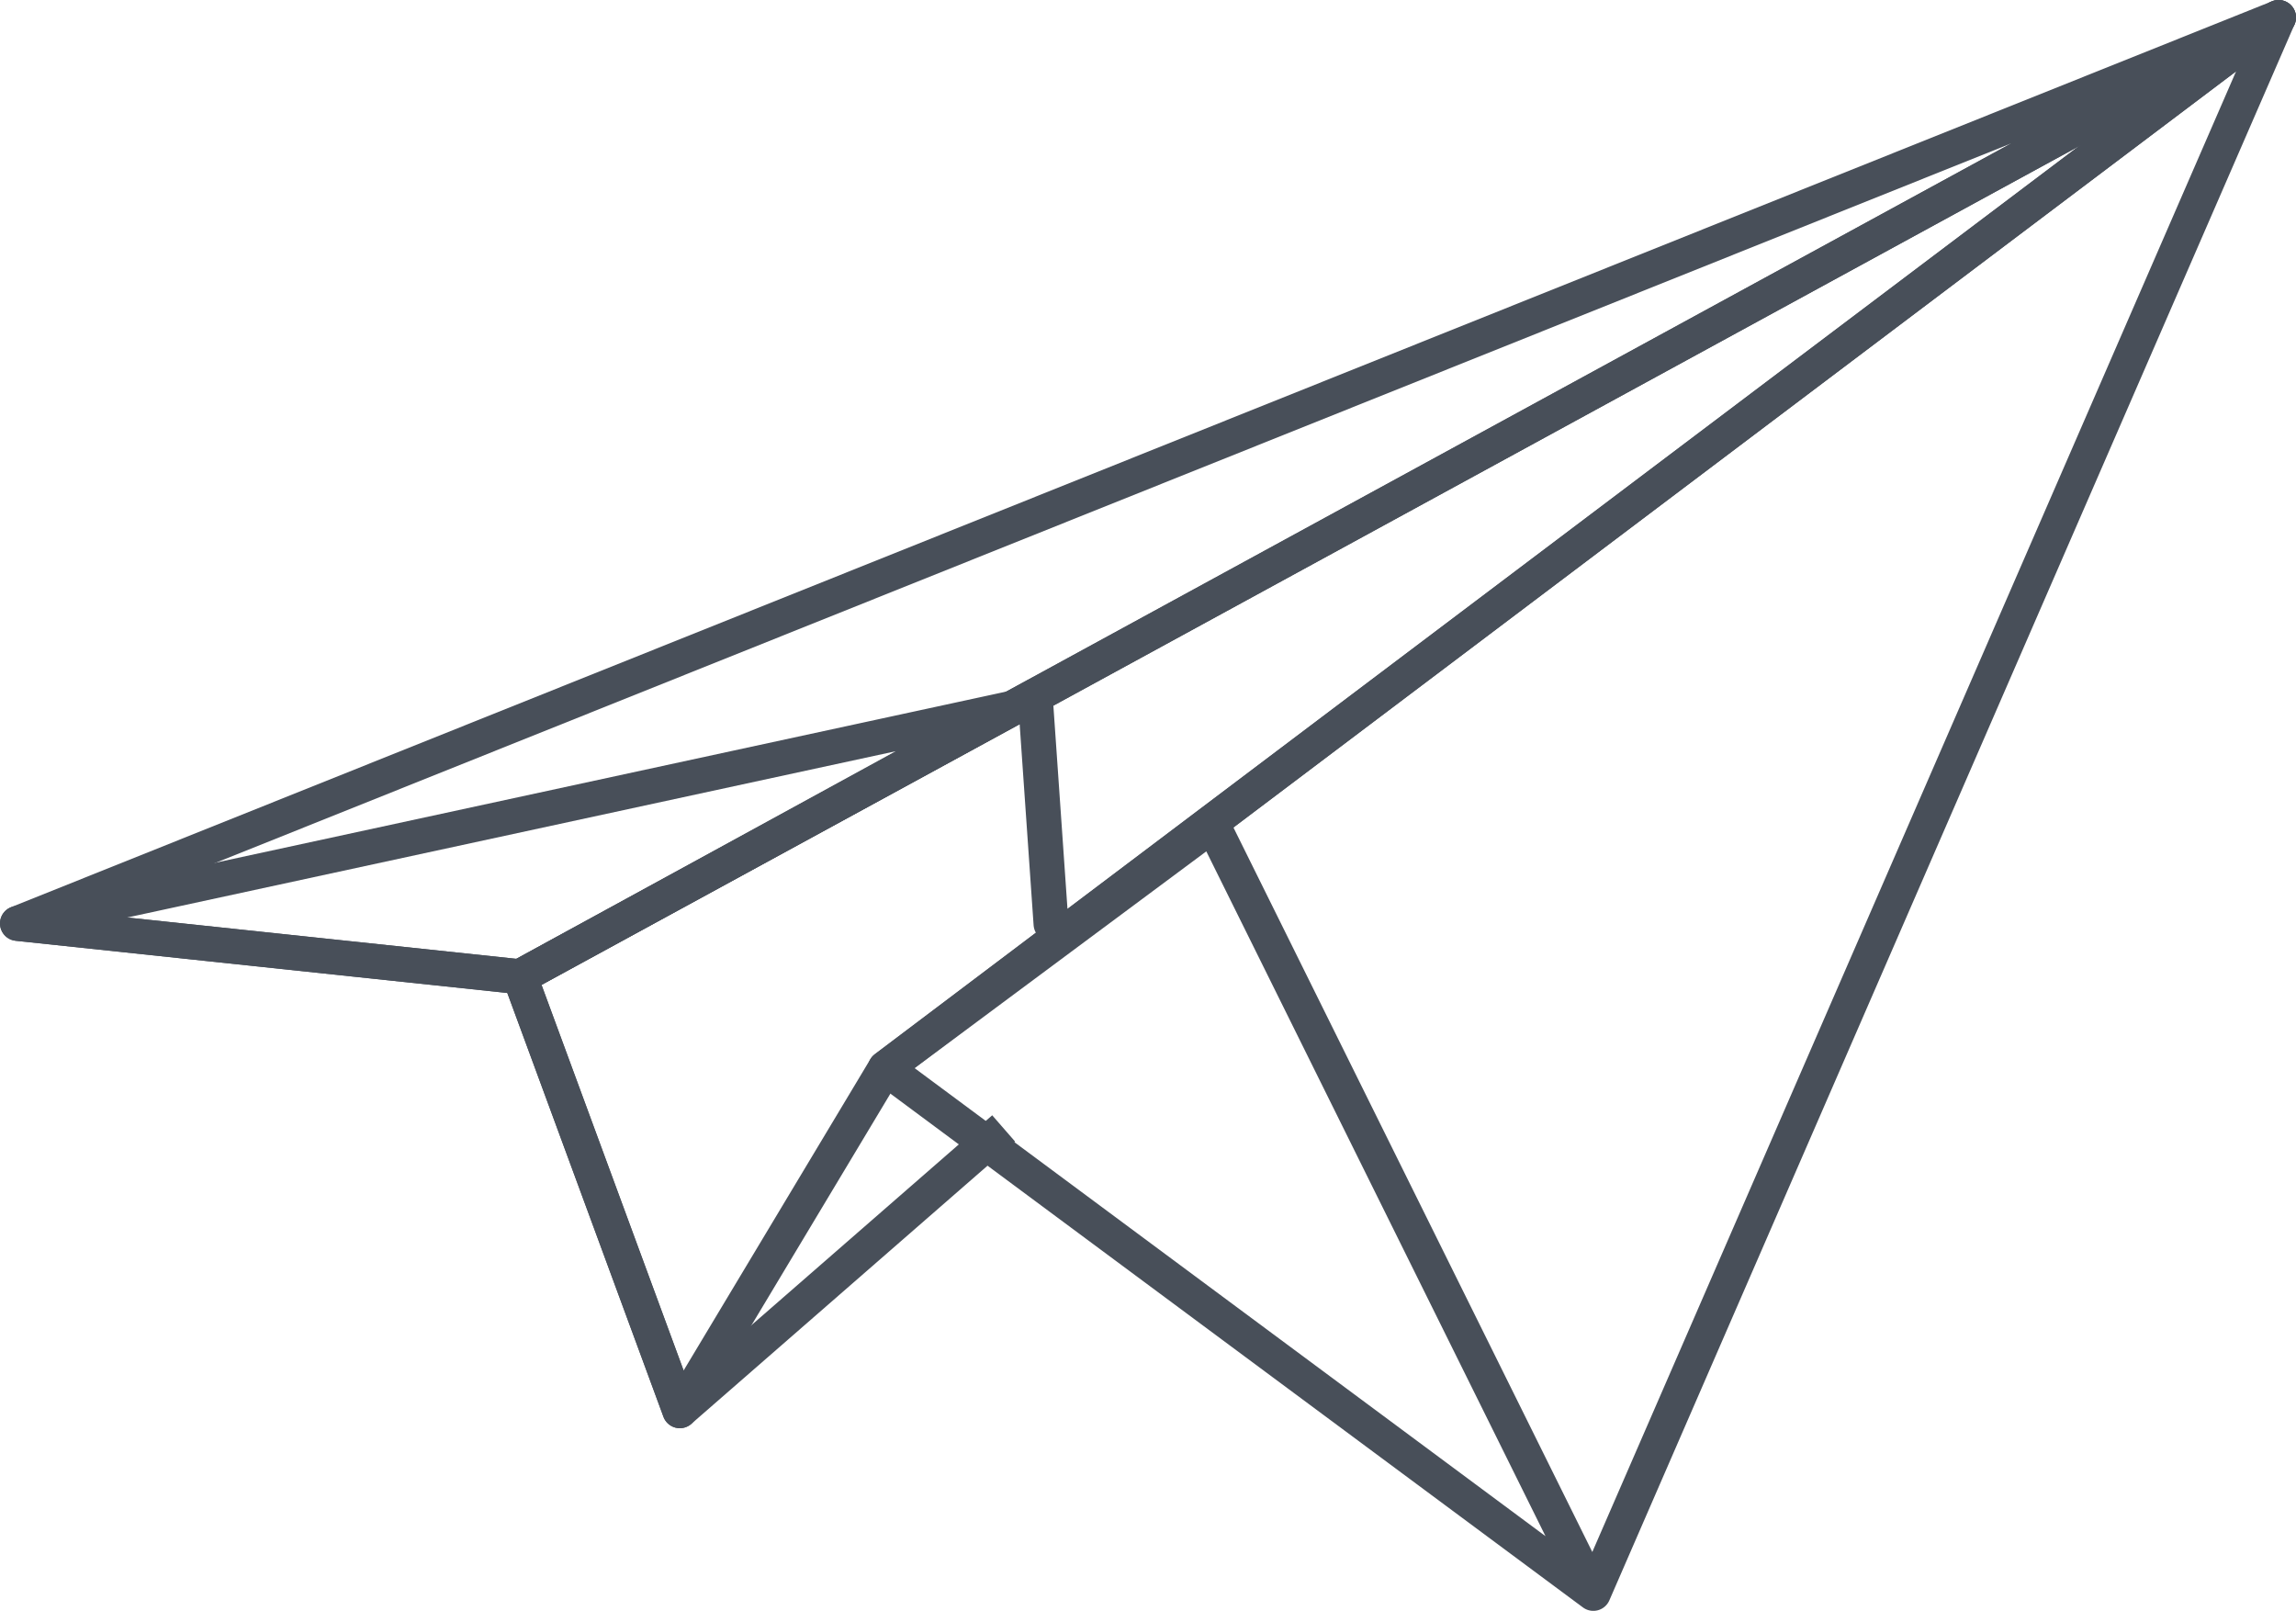
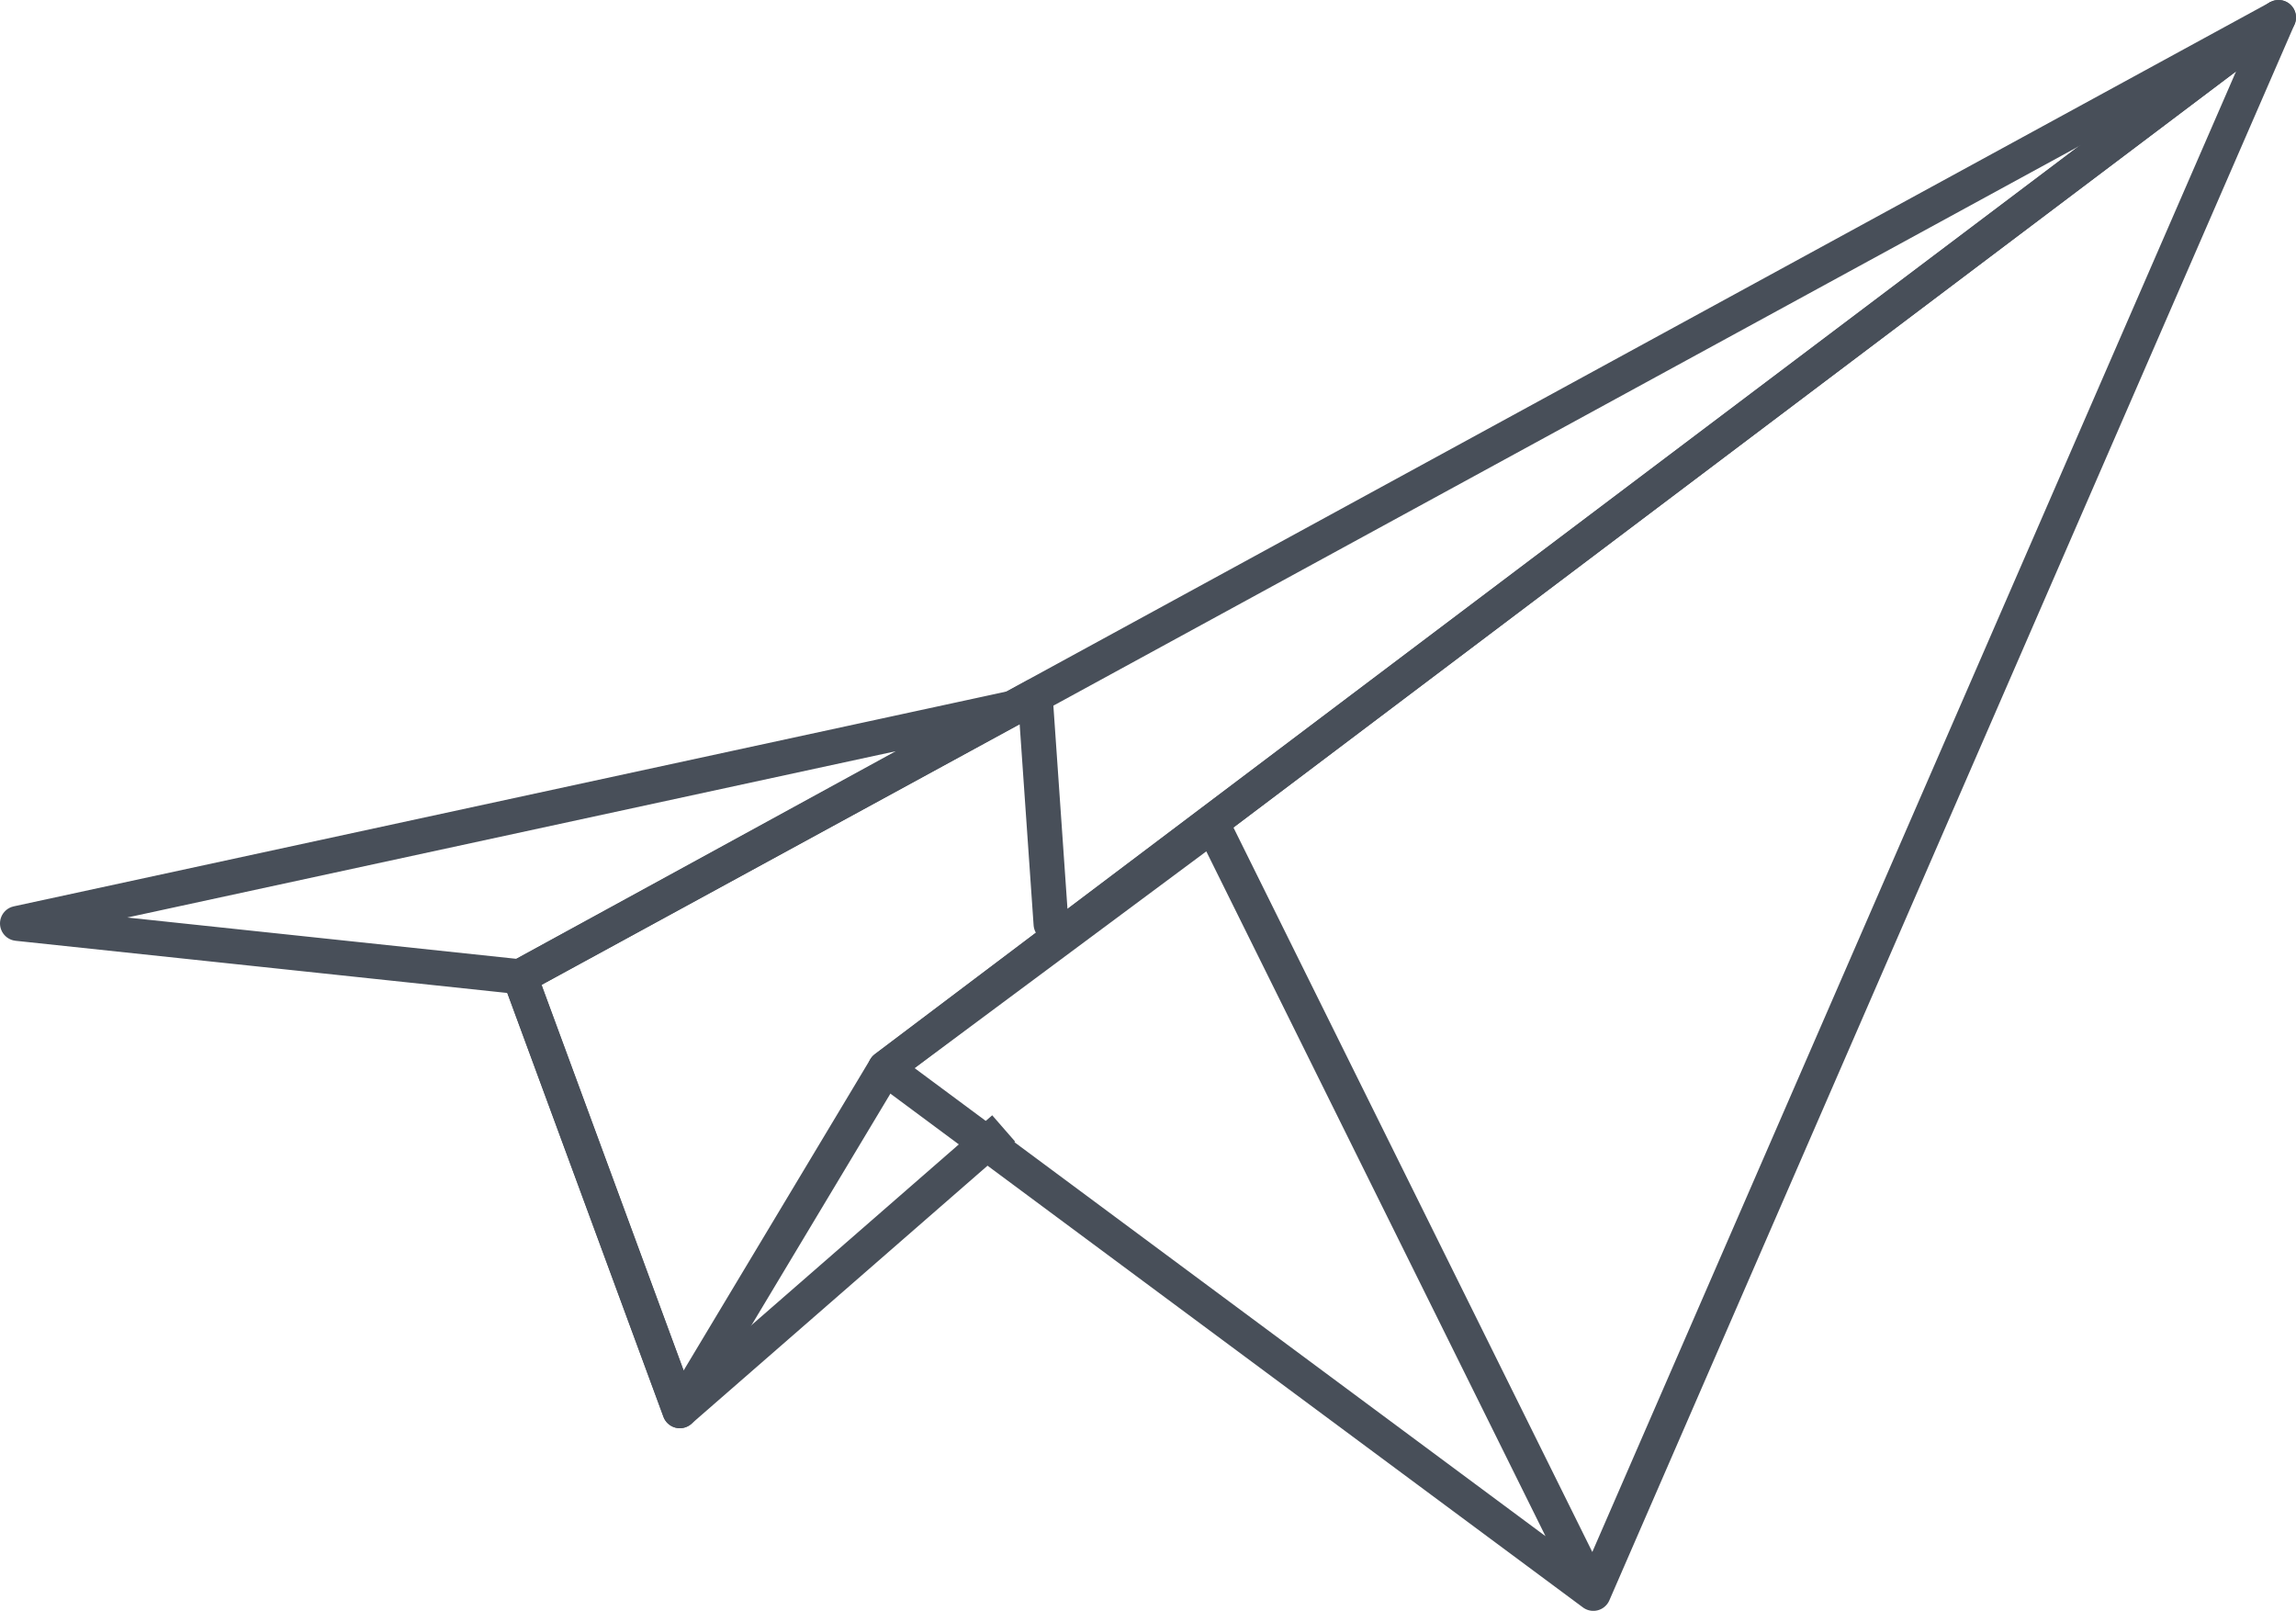
<svg xmlns="http://www.w3.org/2000/svg" width="197.27" height="138.393" viewBox="0 0 197.27 138.393">
  <g stroke="#484F59" stroke-width="3" stroke-linejoin="round" stroke-miterlimit="10" fill="none">
-     <path stroke-linecap="round" d="M1.5 79.333l194.27-77.833-151.098 82.415z" />
    <path d="M195.77 1.5l-151.098 82.415 13.738 37.285 27.825-24.252" />
    <path stroke-linecap="round" d="M1.5 79.333l85.264-18.45-42.092 23.032zM90.303 79.387l-1.36-19.594-44.271 24.122 13.738 37.285M195.77 1.5l-119.703 90.266-17.657 29.434" />
    <path stroke-linecap="round" d="M136.898 136.893l58.872-135.393-119.703 90.266zM136.898 136.893l-32.707-66.025-28.124 20.898z" />
  </g>
</svg>